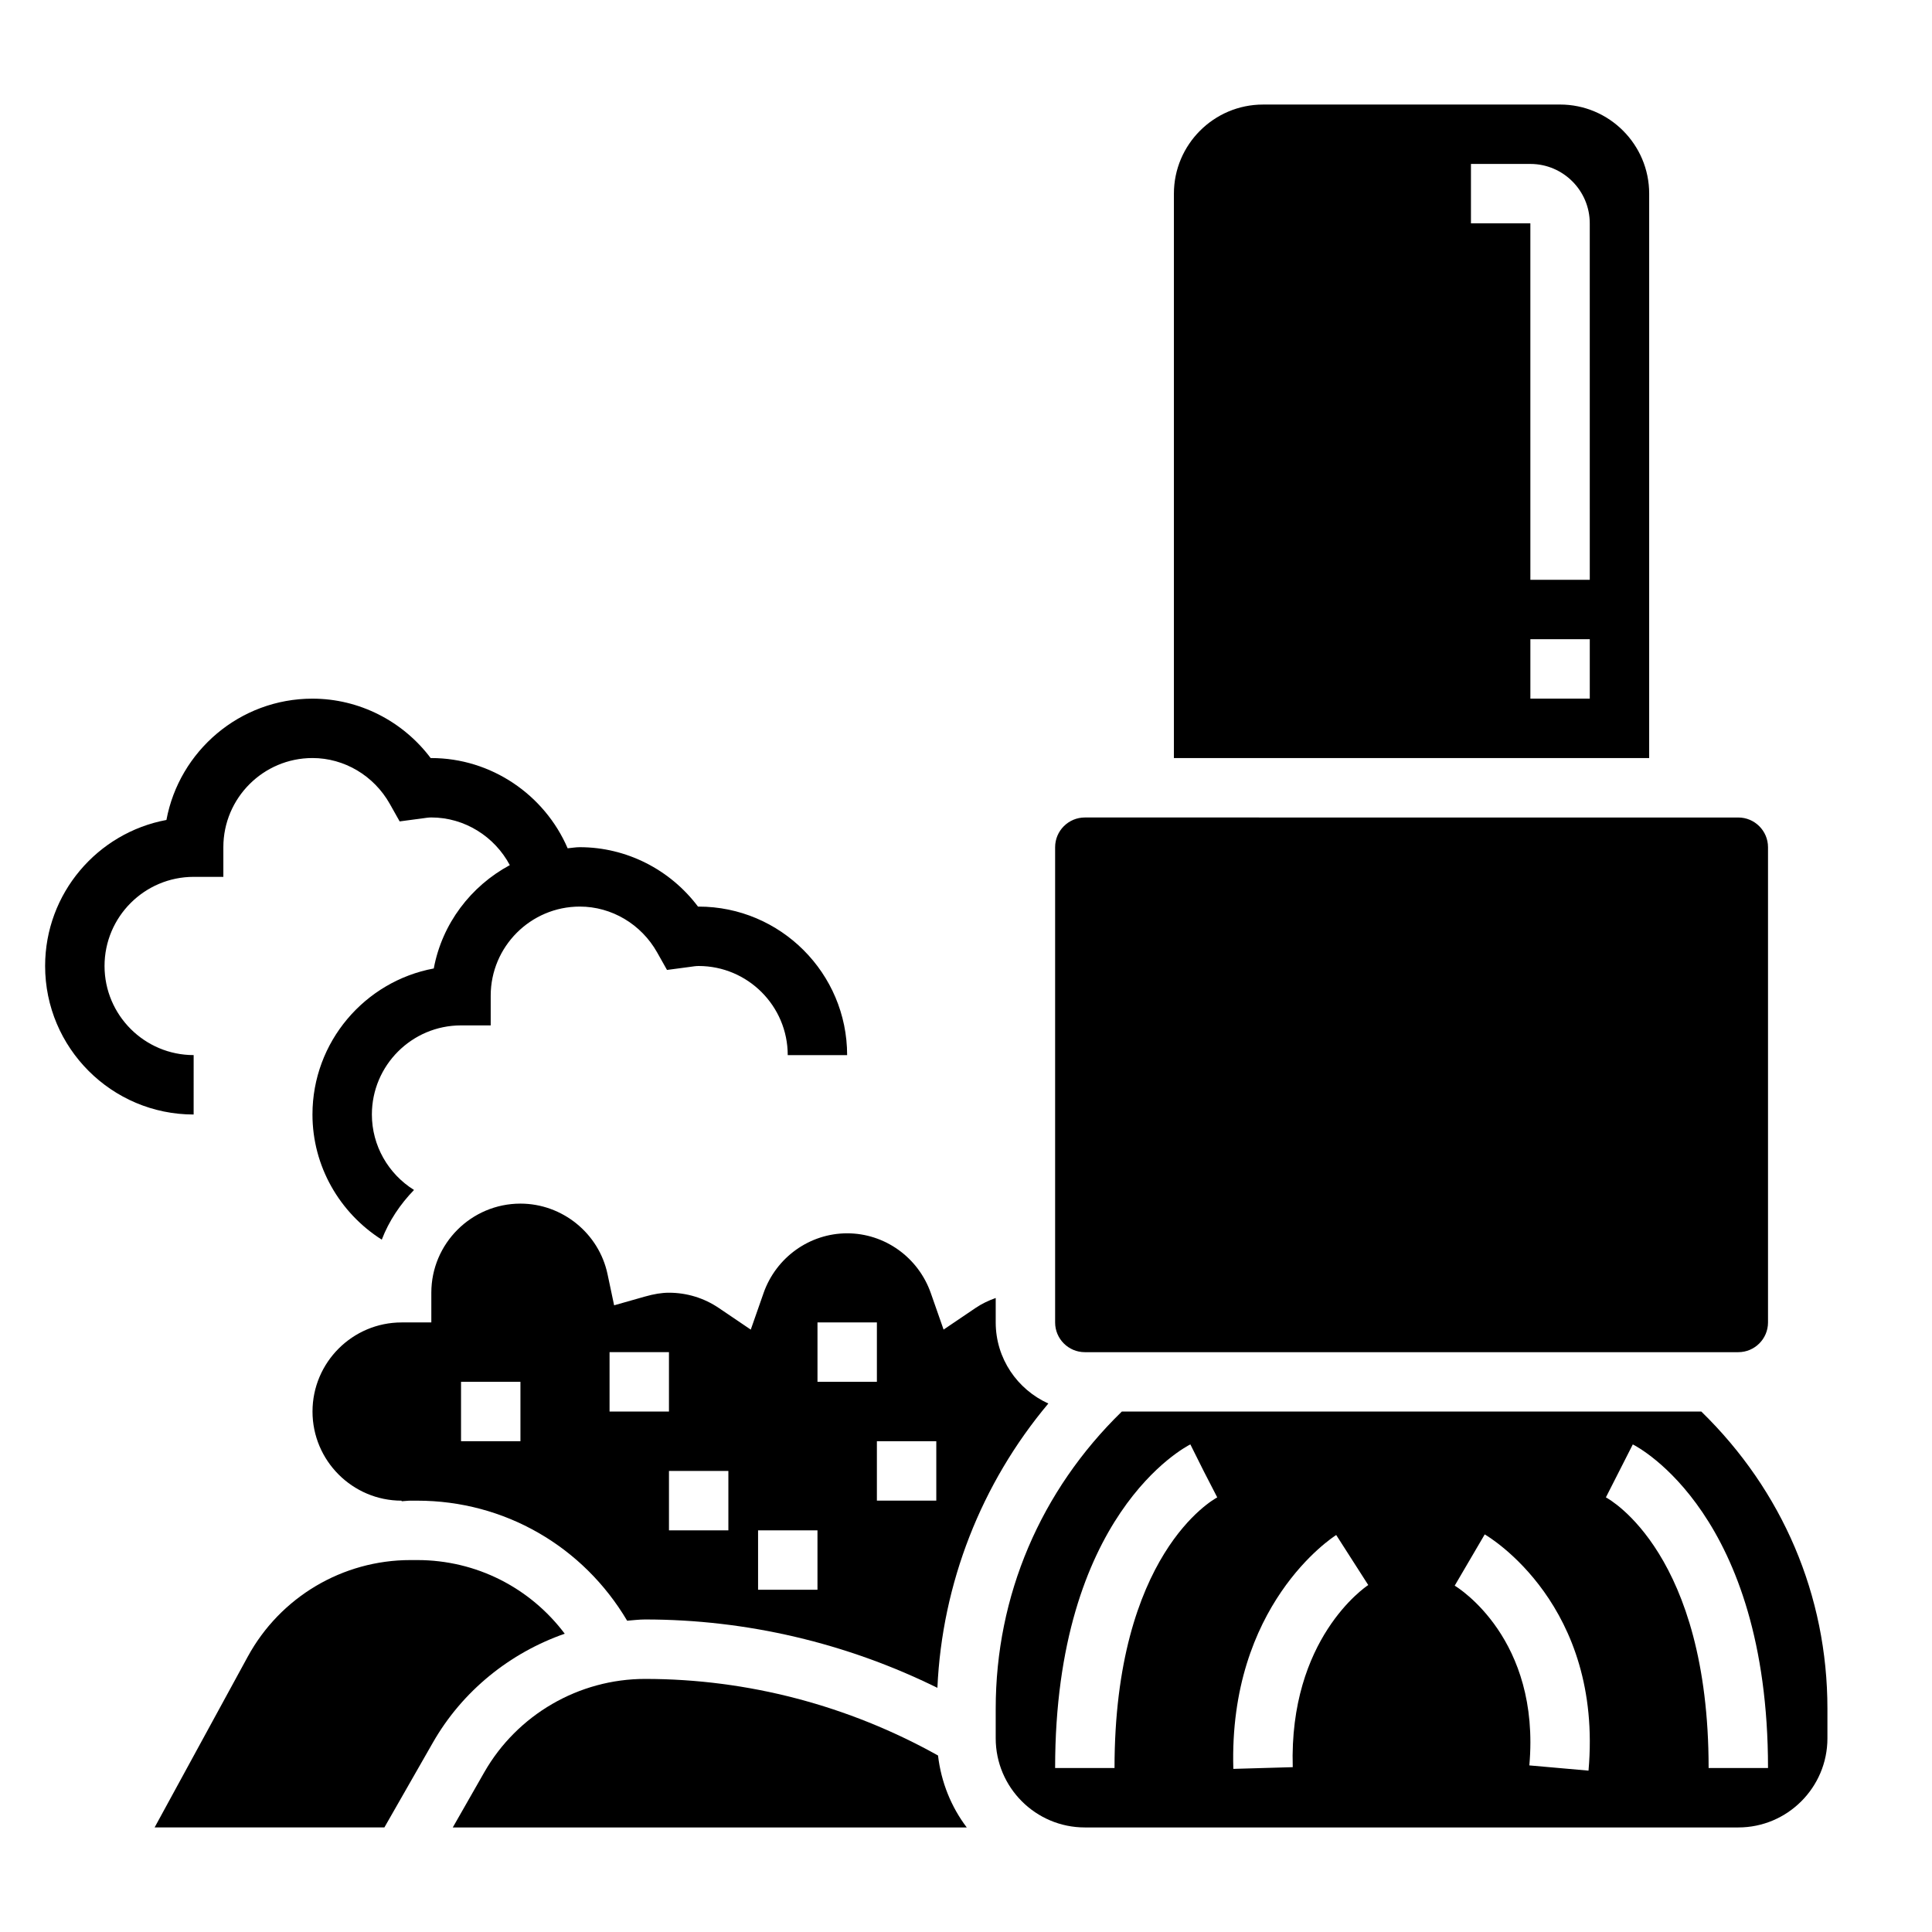
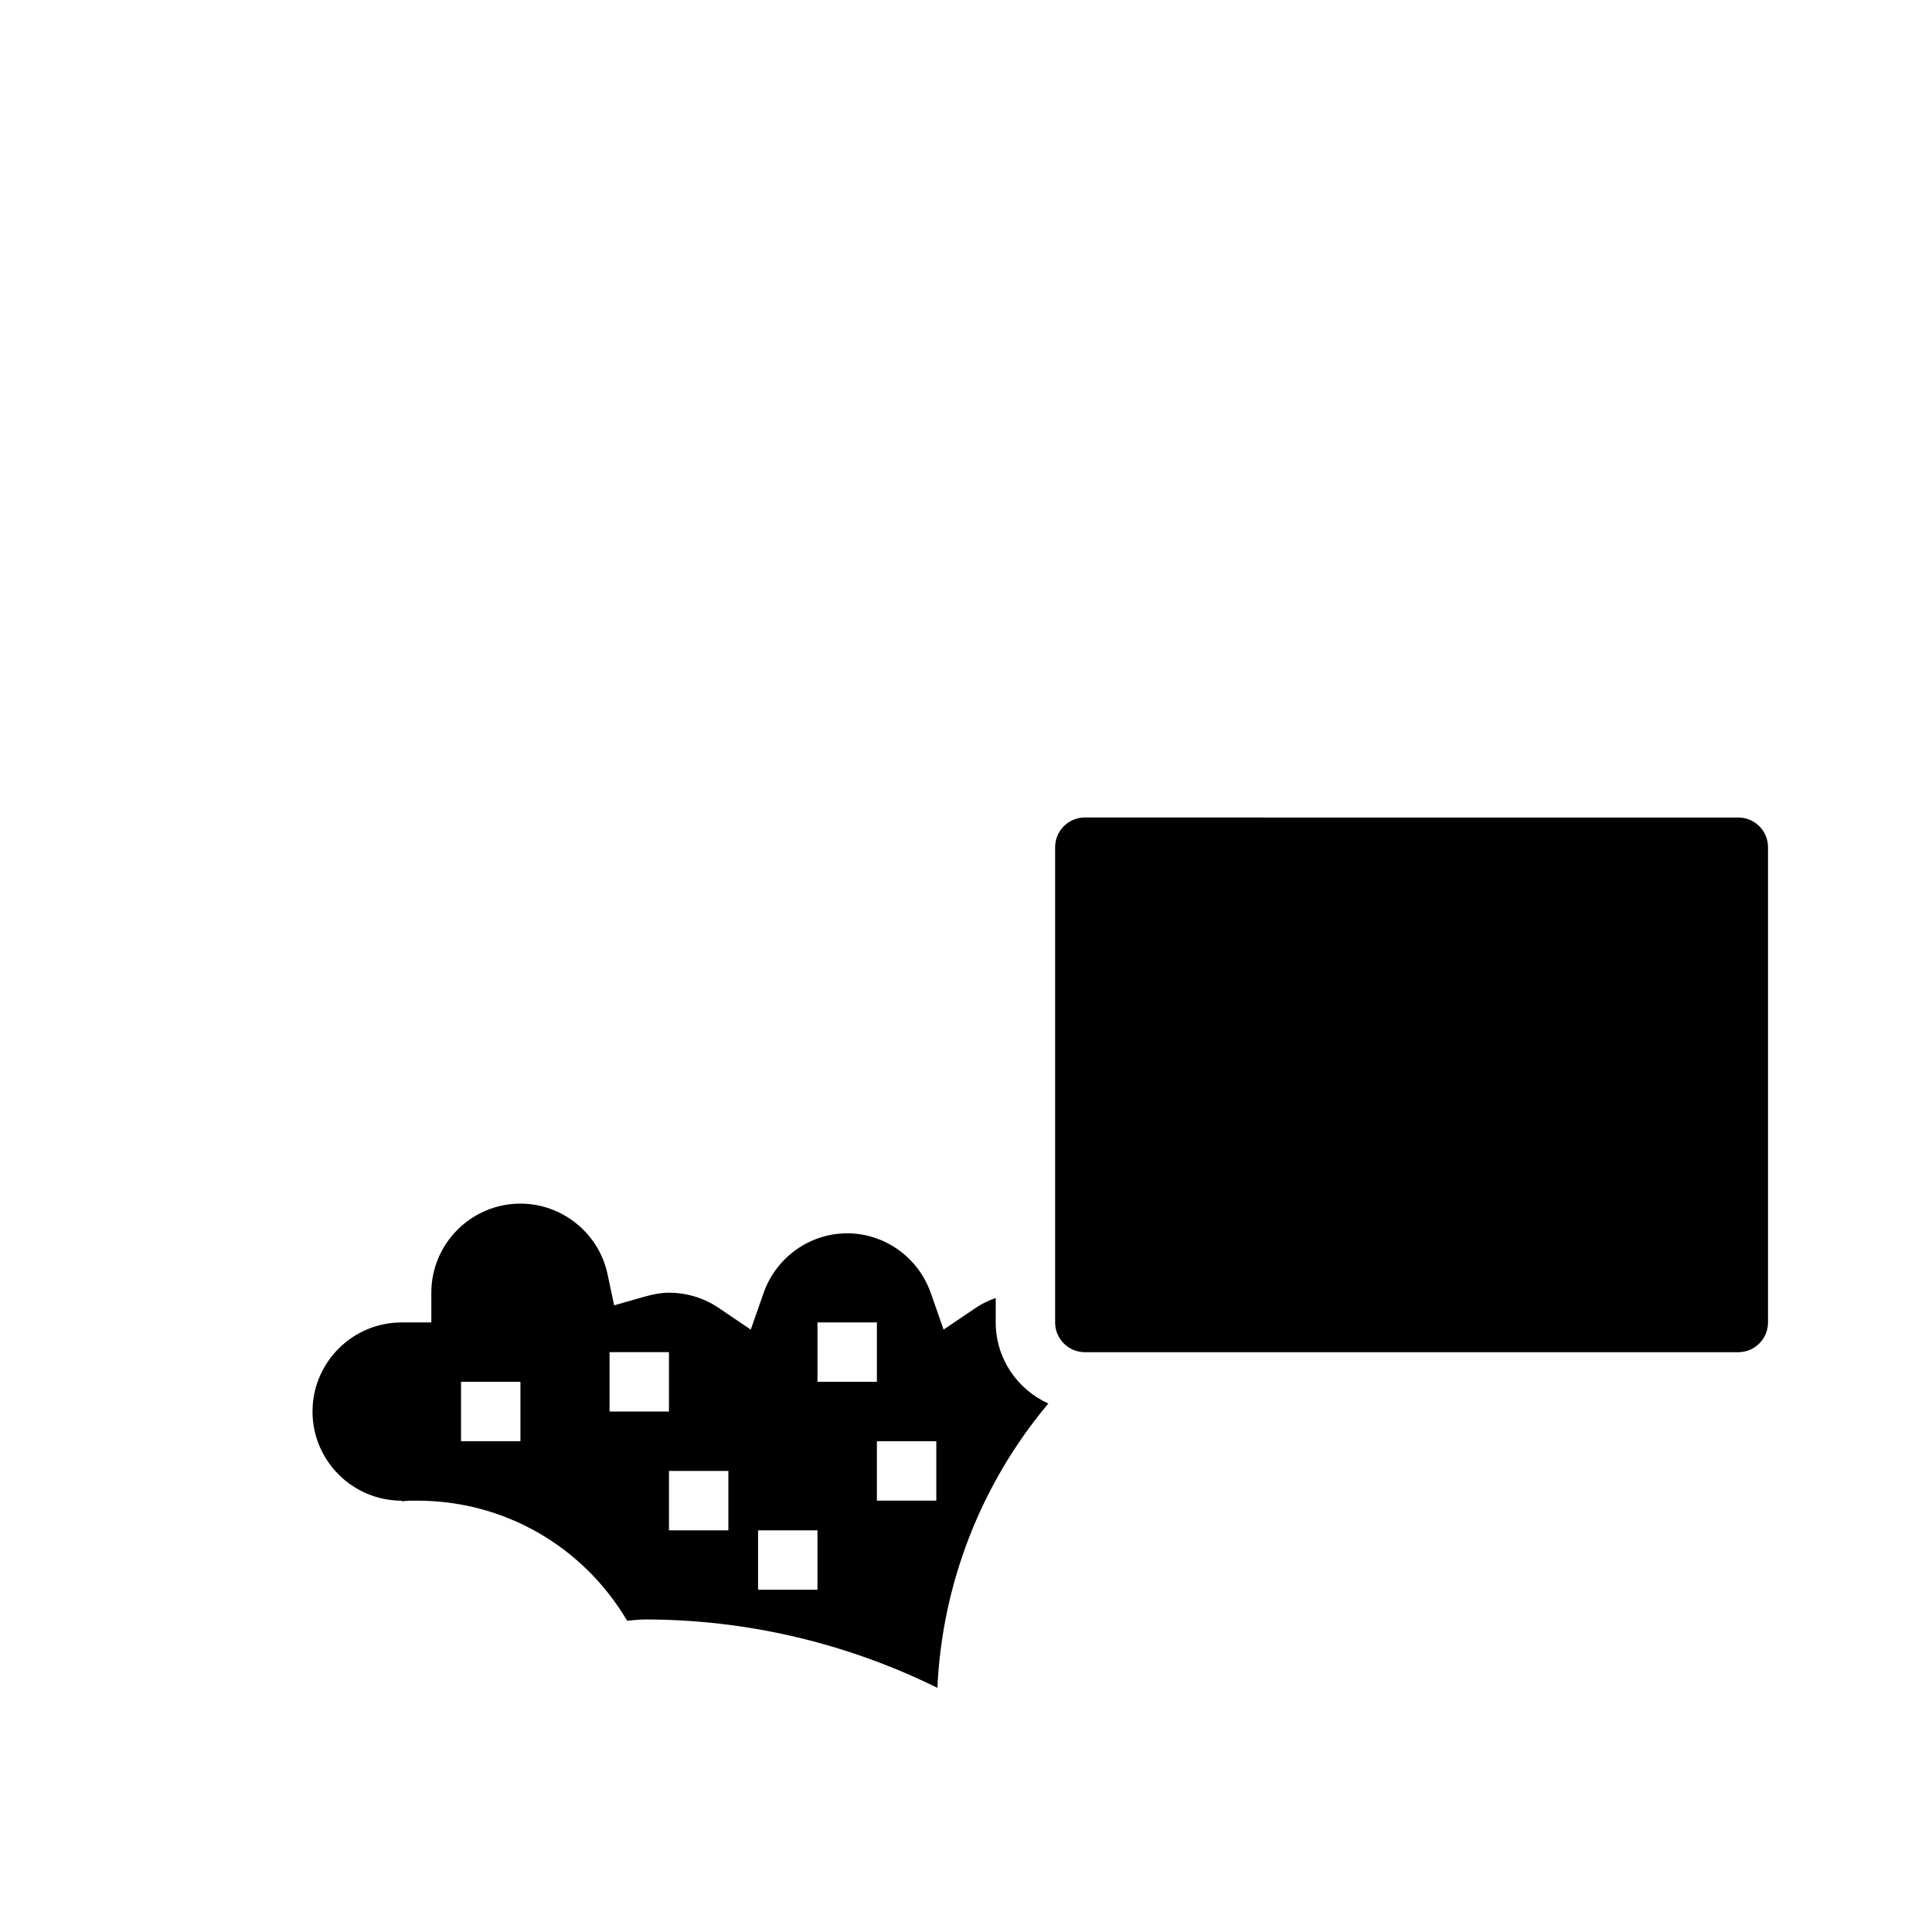
<svg xmlns="http://www.w3.org/2000/svg" fill="#000000" width="800px" height="800px" version="1.1" viewBox="144 144 512 512">
  <g>
-     <path d="m195.32 423.61c-13.02 0-23.617-10.598-23.617-23.617 0-13.02 10.598-23.617 23.617-23.617h7.871v-7.871c0-13.02 10.598-23.617 23.617-23.617 8.422 0 16.27 4.652 20.492 12.148l2.613 4.644 6.109-0.812c0.738-0.098 1.496-0.234 2.273-0.234 8.863 0 16.793 5.078 20.812 12.633-10.32 5.559-17.941 15.5-20.152 27.387-18.27 3.402-32.148 19.465-32.148 38.703 0 13.664 7.156 26.047 18.367 33.164 1.914-4.984 4.887-9.391 8.543-13.168-6.812-4.254-11.164-11.738-11.164-19.996 0-13.02 10.598-23.617 23.617-23.617h7.871v-7.871c0-13.02 10.598-23.617 23.617-23.617 8.422 0 16.27 4.652 20.492 12.148l2.613 4.644 6.109-0.812c0.738-0.102 1.492-0.234 2.269-0.234 13.02 0 23.617 10.598 23.617 23.617h15.742c0-21.703-17.656-39.359-39.359-39.359h-0.164c-7.383-9.824-18.973-15.742-31.324-15.742-1.094 0-2.141 0.195-3.219 0.293-6.109-14.199-20.27-23.914-36.141-23.914h-0.164c-7.383-9.824-18.973-15.742-31.324-15.742-19.238 0-35.297 13.879-38.699 32.148-18.27 3.398-32.148 19.457-32.148 38.699 0 21.703 17.656 39.359 39.359 39.359z" />
-     <path d="m581.05 195.32c0-13.02-10.598-23.617-23.617-23.617l-78.719 0.004c-13.02 0-23.617 10.598-23.617 23.617v149.57h125.95zm-15.742 133.82h-15.742v-15.742h15.742zm0-31.484h-15.742l-0.004-94.465h-15.742v-15.746h15.742c8.684 0 15.742 7.062 15.742 15.742z" />
-     <path d="m293.66 576.95c-9.164-12.168-23.422-19.516-39.07-19.516h-1.828c-17.973 0-34.488 9.801-43.098 25.586l-24.688 45.266h60.891l12.824-22.434c7.848-13.75 20.43-23.816 34.969-28.902z" />
    <path d="m346.34 486.71-3.379 9.652-8.469-5.731c-3.906-2.644-8.473-4.047-13.211-4.047-1.914 0-3.953 0.332-6.414 1.031l-8.117 2.305-1.746-8.25c-2.285-10.836-11.996-18.699-23.082-18.699-13.02 0-23.617 10.598-23.617 23.617v7.871h-7.871c-13.02 0-23.617 10.598-23.617 23.617s10.598 23.617 23.617 23.617v0.156c0.781-0.031 1.543-0.156 2.32-0.156h1.828c23.145 0 43.965 12.137 55.617 31.812 1.598-0.125 3.172-0.328 4.777-0.328 26.906 0 53.41 6.258 77.445 18.121 1.234-27.629 11.617-54.176 29.402-75.352-8.203-3.707-13.949-11.918-13.949-21.492v-6.473c-1.867 0.66-3.676 1.512-5.344 2.644l-8.469 5.731-3.379-9.652c-3.316-9.488-12.227-15.863-22.168-15.863-9.945 0-18.855 6.375-22.176 15.867zm-64.418 39.234h-15.742v-15.742h15.742zm23.617-7.871v-15.742h15.742v15.742zm31.488 31.488h-15.742v-15.742h15.742zm23.613 15.746h-15.742v-15.742h15.742zm31.488-39.363v15.742h-15.742v-15.742zm-15.742-15.742h-15.742v-15.742h15.742z" />
-     <path d="m314.97 588.93c-17.57 0-33.906 9.477-42.629 24.734l-8.352 14.629h136.21c-4.117-5.441-6.777-11.949-7.613-19.066-23.703-13.242-50.426-20.297-77.617-20.297z" />
-     <path d="m594.87 518.08h-153.58c-21.516 20.957-33.418 48.754-33.418 78.723v7.871c0 13.02 10.598 23.617 23.617 23.617h173.18c13.02 0 23.617-10.598 23.617-23.617v-7.871c0-29.969-11.906-57.766-33.418-78.723zm-155.51 94.465h-15.742c0-67.07 34.379-85.027 35.84-85.766l3.519 7.047 3.606 7c-1.113 0.586-27.223 15.145-27.223 71.719zm47.23-0.227-15.742 0.453c-1.273-43.336 26.098-61.238 27.262-61.977l8.492 13.258c-0.852 0.566-21.012 14.234-20.012 48.266zm78.383 0.918-15.68-1.387c2.969-33.559-18.852-47.074-19.781-47.633l7.957-13.586c1.281 0.75 31.375 18.77 27.504 62.605zm31.828-0.691c0-56.578-26.113-71.133-27.223-71.723l7.133-14.035c1.457 0.73 35.832 18.688 35.832 85.758z" />
    <path d="m431.49 502.34h173.18c4.336 0 7.871-3.535 7.871-7.871v-125.95c0-4.336-3.535-7.871-7.871-7.871l-173.18-0.004c-4.336 0-7.871 3.535-7.871 7.871v125.95c-0.004 4.34 3.531 7.875 7.871 7.875z" />
  </g>
</svg>